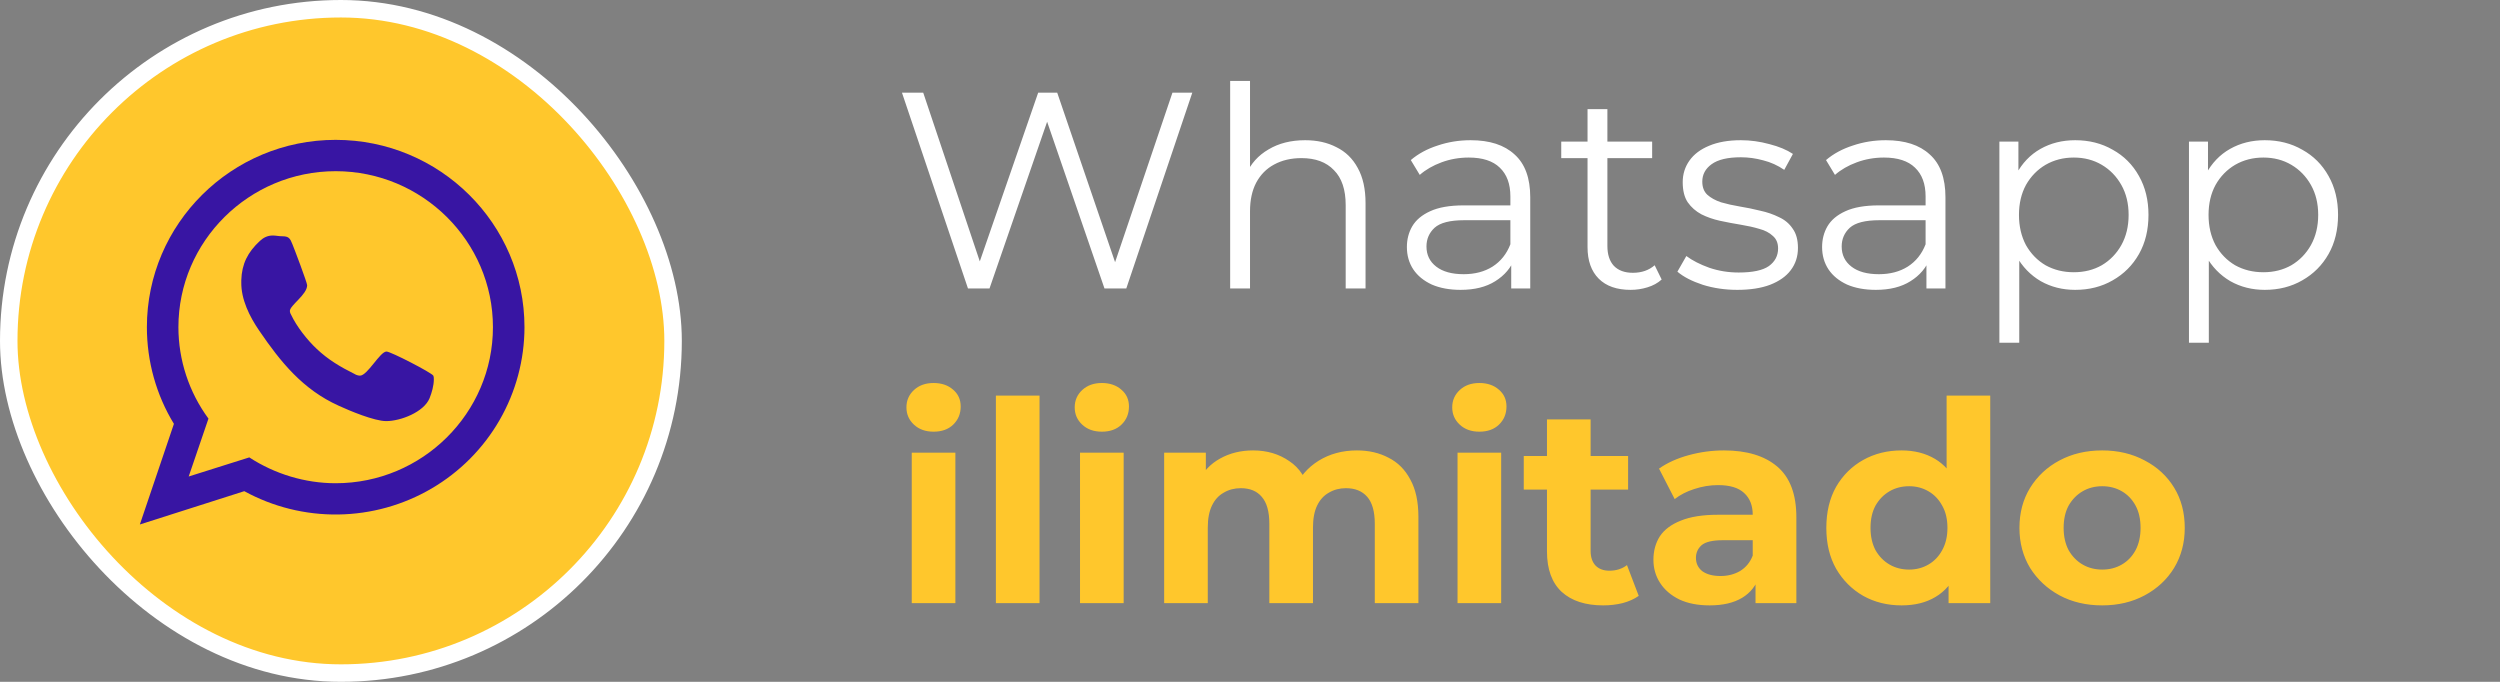
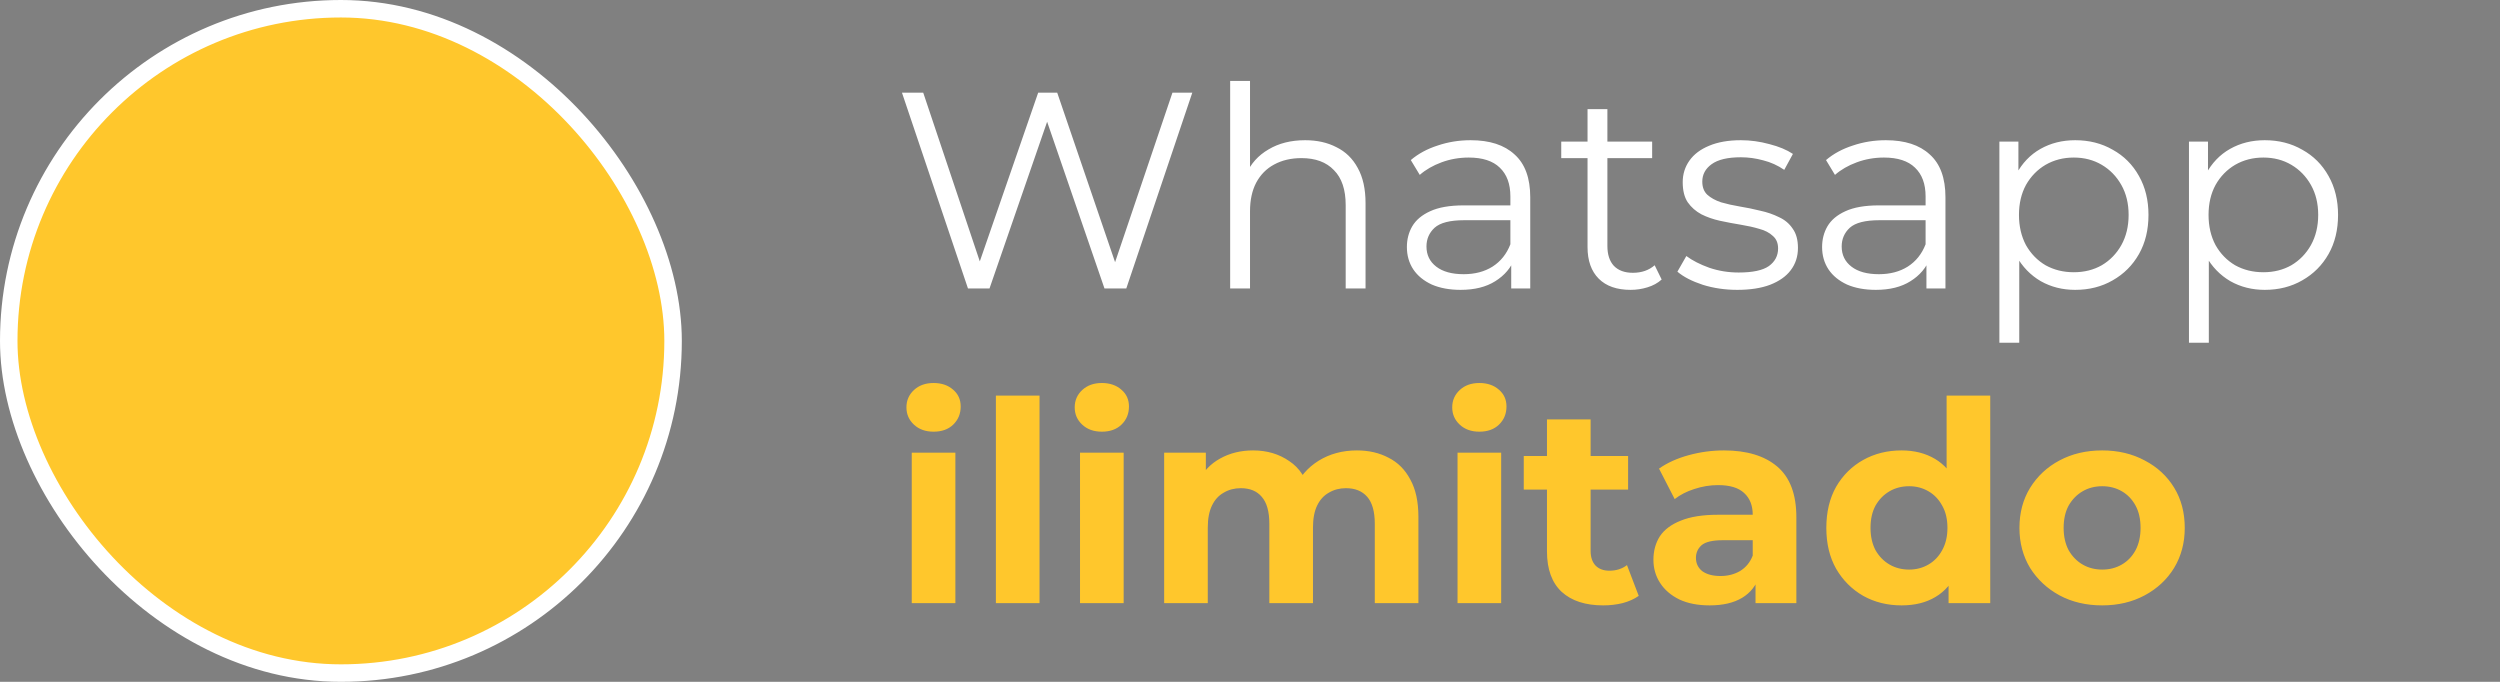
<svg xmlns="http://www.w3.org/2000/svg" width="143" height="39" viewBox="0 0 143 39" fill="none">
  <rect x="0" y="0" width="143" height="39" fill="#808080" stroke="none" />
  <rect x="0.5" y="0.5" width="38" height="38" rx="19" fill="#FFC72C" />
  <rect x="0.5" y="0.5" width="38" height="38" rx="19" stroke="white" />
-   <path fill-rule="evenodd" clip-rule="evenodd" d="M22.107 20.108C21.735 20.108 21.02 21.487 20.59 21.487C20.478 21.482 20.369 21.448 20.275 21.388C19.473 20.989 18.771 20.577 18.112 19.952C17.567 19.441 16.966 18.673 16.652 18.005C16.609 17.942 16.584 17.868 16.579 17.792C16.579 17.464 17.569 16.854 17.569 16.314C17.569 16.172 16.839 14.24 16.737 13.997C16.594 13.628 16.523 13.514 16.137 13.514C15.951 13.514 15.778 13.471 15.608 13.471C15.306 13.471 15.078 13.585 14.862 13.784C14.174 14.424 13.83 15.091 13.802 16.03V16.143C13.787 17.125 14.274 18.104 14.819 18.901C16.049 20.706 17.324 22.284 19.372 23.206C19.988 23.491 21.407 24.087 22.093 24.087C22.91 24.087 24.243 23.576 24.571 22.78C24.701 22.452 24.815 22.056 24.815 21.7C24.815 21.643 24.815 21.558 24.785 21.487C24.685 21.317 22.351 20.108 22.107 20.108ZM19.2 27.641C17.453 27.641 15.721 27.115 14.259 26.163L10.793 27.256L11.924 23.945C10.808 22.427 10.206 20.595 10.205 18.715C10.205 13.8 14.244 9.792 19.2 9.792C24.156 9.792 28.196 13.799 28.196 18.714C28.196 23.633 24.157 27.641 19.2 27.641ZM19.2 8C13.241 8 8.402 12.804 8.402 18.714C8.402 20.663 8.932 22.581 9.948 24.244L8 30L13.973 28.095C15.617 28.996 17.471 29.456 19.349 29.429C21.227 29.403 23.066 28.891 24.684 27.944C26.302 26.997 27.644 25.648 28.576 24.029C29.508 22.411 29.999 20.579 30 18.715C30 12.805 25.159 8 19.2 8Z" fill="#3815A3" />
  <path d="M55.368 16.5L51.592 5.3H52.808L56.344 15.844H55.736L59.384 5.3H60.472L64.072 15.844H63.496L67.064 5.3H68.2L64.424 16.5H63.176L59.736 6.5H60.056L56.6 16.5H55.368ZM74.653 8.02C75.336 8.02 75.933 8.153 76.445 8.42C76.968 8.676 77.373 9.071 77.661 9.604C77.96 10.137 78.109 10.809 78.109 11.62V16.5H76.973V11.732C76.973 10.847 76.749 10.18 76.301 9.732C75.864 9.273 75.245 9.044 74.445 9.044C73.848 9.044 73.325 9.167 72.877 9.412C72.44 9.647 72.099 9.993 71.853 10.452C71.619 10.9 71.501 11.444 71.501 12.084V16.5H70.365V4.628H71.501V10.404L71.277 9.972C71.544 9.364 71.971 8.889 72.557 8.548C73.144 8.196 73.843 8.02 74.653 8.02ZM86.442 16.5V14.644L86.394 14.34V11.236C86.394 10.521 86.191 9.972 85.786 9.588C85.391 9.204 84.799 9.012 84.01 9.012C83.466 9.012 82.948 9.103 82.458 9.284C81.967 9.465 81.551 9.705 81.21 10.004L80.698 9.156C81.124 8.793 81.636 8.516 82.234 8.324C82.831 8.121 83.46 8.02 84.122 8.02C85.21 8.02 86.047 8.292 86.634 8.836C87.231 9.369 87.53 10.185 87.53 11.284V16.5H86.442ZM83.546 16.58C82.916 16.58 82.367 16.479 81.898 16.276C81.439 16.063 81.087 15.775 80.842 15.412C80.596 15.039 80.474 14.612 80.474 14.132C80.474 13.695 80.575 13.3 80.778 12.948C80.991 12.585 81.332 12.297 81.802 12.084C82.282 11.86 82.922 11.748 83.722 11.748H86.618V12.596H83.754C82.943 12.596 82.378 12.74 82.058 13.028C81.748 13.316 81.594 13.673 81.594 14.1C81.594 14.58 81.78 14.964 82.154 15.252C82.527 15.54 83.05 15.684 83.722 15.684C84.362 15.684 84.911 15.54 85.37 15.252C85.839 14.953 86.18 14.527 86.394 13.972L86.65 14.756C86.436 15.311 86.063 15.753 85.53 16.084C85.007 16.415 84.346 16.58 83.546 16.58ZM93.271 16.58C92.482 16.58 91.874 16.367 91.447 15.94C91.021 15.513 90.807 14.911 90.807 14.132V6.244H91.943V14.068C91.943 14.559 92.066 14.937 92.311 15.204C92.567 15.471 92.93 15.604 93.399 15.604C93.901 15.604 94.317 15.46 94.647 15.172L95.047 15.988C94.823 16.191 94.551 16.34 94.231 16.436C93.922 16.532 93.602 16.58 93.271 16.58ZM89.303 9.044V8.1H94.503V9.044H89.303ZM99.371 16.58C98.678 16.58 98.022 16.484 97.403 16.292C96.785 16.089 96.299 15.839 95.947 15.54L96.459 14.644C96.801 14.9 97.238 15.124 97.771 15.316C98.305 15.497 98.865 15.588 99.451 15.588C100.251 15.588 100.827 15.465 101.179 15.22C101.531 14.964 101.707 14.628 101.707 14.212C101.707 13.903 101.606 13.663 101.403 13.492C101.211 13.311 100.955 13.177 100.635 13.092C100.315 12.996 99.958 12.916 99.563 12.852C99.169 12.788 98.774 12.713 98.379 12.628C97.995 12.543 97.643 12.42 97.323 12.26C97.003 12.089 96.742 11.86 96.539 11.572C96.347 11.284 96.251 10.9 96.251 10.42C96.251 9.961 96.379 9.551 96.635 9.188C96.891 8.825 97.265 8.543 97.755 8.34C98.257 8.127 98.865 8.02 99.579 8.02C100.123 8.02 100.667 8.095 101.211 8.244C101.755 8.383 102.203 8.569 102.555 8.804L102.059 9.716C101.686 9.46 101.286 9.279 100.859 9.172C100.433 9.055 100.006 8.996 99.579 8.996C98.822 8.996 98.262 9.129 97.899 9.396C97.547 9.652 97.371 9.983 97.371 10.388C97.371 10.708 97.467 10.959 97.659 11.14C97.862 11.321 98.123 11.465 98.443 11.572C98.774 11.668 99.131 11.748 99.515 11.812C99.91 11.876 100.299 11.956 100.683 12.052C101.078 12.137 101.435 12.26 101.755 12.42C102.086 12.569 102.347 12.788 102.539 13.076C102.742 13.353 102.843 13.721 102.843 14.18C102.843 14.671 102.705 15.097 102.427 15.46C102.161 15.812 101.766 16.089 101.243 16.292C100.731 16.484 100.107 16.58 99.371 16.58ZM110.192 16.5V14.644L110.144 14.34V11.236C110.144 10.521 109.941 9.972 109.536 9.588C109.141 9.204 108.549 9.012 107.76 9.012C107.216 9.012 106.698 9.103 106.208 9.284C105.717 9.465 105.301 9.705 104.96 10.004L104.448 9.156C104.874 8.793 105.386 8.516 105.984 8.324C106.581 8.121 107.21 8.02 107.872 8.02C108.96 8.02 109.797 8.292 110.384 8.836C110.981 9.369 111.28 10.185 111.28 11.284V16.5H110.192ZM107.296 16.58C106.666 16.58 106.117 16.479 105.648 16.276C105.189 16.063 104.837 15.775 104.592 15.412C104.346 15.039 104.224 14.612 104.224 14.132C104.224 13.695 104.325 13.3 104.528 12.948C104.741 12.585 105.082 12.297 105.552 12.084C106.032 11.86 106.672 11.748 107.472 11.748H110.368V12.596H107.504C106.693 12.596 106.128 12.74 105.808 13.028C105.498 13.316 105.344 13.673 105.344 14.1C105.344 14.58 105.53 14.964 105.904 15.252C106.277 15.54 106.8 15.684 107.472 15.684C108.112 15.684 108.661 15.54 109.12 15.252C109.589 14.953 109.93 14.527 110.144 13.972L110.4 14.756C110.186 15.311 109.813 15.753 109.28 16.084C108.757 16.415 108.096 16.58 107.296 16.58ZM118.701 16.58C117.976 16.58 117.32 16.415 116.733 16.084C116.147 15.743 115.677 15.257 115.325 14.628C114.984 13.988 114.813 13.209 114.813 12.292C114.813 11.375 114.984 10.601 115.325 9.972C115.667 9.332 116.131 8.847 116.717 8.516C117.304 8.185 117.965 8.02 118.701 8.02C119.501 8.02 120.216 8.201 120.845 8.564C121.485 8.916 121.987 9.417 122.349 10.068C122.712 10.708 122.893 11.449 122.893 12.292C122.893 13.145 122.712 13.892 122.349 14.532C121.987 15.172 121.485 15.673 120.845 16.036C120.216 16.399 119.501 16.58 118.701 16.58ZM114.365 19.604V8.1H115.453V10.628L115.341 12.308L115.501 14.004V19.604H114.365ZM118.621 15.572C119.219 15.572 119.752 15.439 120.221 15.172C120.691 14.895 121.064 14.511 121.341 14.02C121.619 13.519 121.757 12.943 121.757 12.292C121.757 11.641 121.619 11.071 121.341 10.58C121.064 10.089 120.691 9.705 120.221 9.428C119.752 9.151 119.219 9.012 118.621 9.012C118.024 9.012 117.485 9.151 117.005 9.428C116.536 9.705 116.163 10.089 115.885 10.58C115.619 11.071 115.485 11.641 115.485 12.292C115.485 12.943 115.619 13.519 115.885 14.02C116.163 14.511 116.536 14.895 117.005 15.172C117.485 15.439 118.024 15.572 118.621 15.572ZM129.545 16.58C128.82 16.58 128.164 16.415 127.577 16.084C126.99 15.743 126.521 15.257 126.169 14.628C125.828 13.988 125.657 13.209 125.657 12.292C125.657 11.375 125.828 10.601 126.169 9.972C126.51 9.332 126.974 8.847 127.561 8.516C128.148 8.185 128.809 8.02 129.545 8.02C130.345 8.02 131.06 8.201 131.689 8.564C132.329 8.916 132.83 9.417 133.193 10.068C133.556 10.708 133.737 11.449 133.737 12.292C133.737 13.145 133.556 13.892 133.193 14.532C132.83 15.172 132.329 15.673 131.689 16.036C131.06 16.399 130.345 16.58 129.545 16.58ZM125.209 19.604V8.1H126.297V10.628L126.185 12.308L126.345 14.004V19.604H125.209ZM129.465 15.572C130.062 15.572 130.596 15.439 131.065 15.172C131.534 14.895 131.908 14.511 132.185 14.02C132.462 13.519 132.601 12.943 132.601 12.292C132.601 11.641 132.462 11.071 132.185 10.58C131.908 10.089 131.534 9.705 131.065 9.428C130.596 9.151 130.062 9.012 129.465 9.012C128.868 9.012 128.329 9.151 127.849 9.428C127.38 9.705 127.006 10.089 126.729 10.58C126.462 11.071 126.329 11.641 126.329 12.292C126.329 12.943 126.462 13.519 126.729 14.02C127.006 14.511 127.38 14.895 127.849 15.172C128.329 15.439 128.868 15.572 129.465 15.572Z" fill="white" />
  <path d="M52.152 34.5V25.892H54.648V34.5H52.152ZM53.4 24.692C52.941 24.692 52.568 24.559 52.28 24.292C51.992 24.025 51.848 23.695 51.848 23.3C51.848 22.905 51.992 22.575 52.28 22.308C52.568 22.041 52.941 21.908 53.4 21.908C53.859 21.908 54.232 22.036 54.52 22.292C54.808 22.537 54.952 22.857 54.952 23.252C54.952 23.668 54.808 24.015 54.52 24.292C54.243 24.559 53.869 24.692 53.4 24.692ZM56.965 34.5V22.628H59.461V34.5H56.965ZM61.777 34.5V25.892H64.273V34.5H61.777ZM63.025 24.692C62.566 24.692 62.193 24.559 61.905 24.292C61.617 24.025 61.473 23.695 61.473 23.3C61.473 22.905 61.617 22.575 61.905 22.308C62.193 22.041 62.566 21.908 63.025 21.908C63.484 21.908 63.857 22.036 64.145 22.292C64.433 22.537 64.577 22.857 64.577 23.252C64.577 23.668 64.433 24.015 64.145 24.292C63.868 24.559 63.494 24.692 63.025 24.692ZM77.614 25.764C78.296 25.764 78.899 25.903 79.421 26.18C79.955 26.447 80.371 26.863 80.669 27.428C80.979 27.983 81.133 28.697 81.133 29.572V34.5H78.638V29.956C78.638 29.263 78.493 28.751 78.206 28.42C77.918 28.089 77.512 27.924 76.99 27.924C76.627 27.924 76.302 28.009 76.013 28.18C75.725 28.34 75.501 28.585 75.341 28.916C75.181 29.247 75.102 29.668 75.102 30.18V34.5H72.606V29.956C72.606 29.263 72.462 28.751 72.174 28.42C71.896 28.089 71.496 27.924 70.974 27.924C70.611 27.924 70.285 28.009 69.998 28.18C69.71 28.34 69.486 28.585 69.326 28.916C69.165 29.247 69.085 29.668 69.085 30.18V34.5H66.59V25.892H68.974V28.244L68.525 27.556C68.824 26.969 69.246 26.527 69.79 26.228C70.344 25.919 70.974 25.764 71.677 25.764C72.467 25.764 73.155 25.967 73.742 26.372C74.339 26.767 74.734 27.375 74.925 28.196L74.046 27.956C74.334 27.284 74.792 26.751 75.421 26.356C76.061 25.961 76.792 25.764 77.614 25.764ZM83.371 34.5V25.892H85.867V34.5H83.371ZM84.619 24.692C84.16 24.692 83.787 24.559 83.499 24.292C83.211 24.025 83.067 23.695 83.067 23.3C83.067 22.905 83.211 22.575 83.499 22.308C83.787 22.041 84.16 21.908 84.619 21.908C85.077 21.908 85.451 22.036 85.739 22.292C86.027 22.537 86.171 22.857 86.171 23.252C86.171 23.668 86.027 24.015 85.739 24.292C85.461 24.559 85.088 24.692 84.619 24.692ZM91.703 34.628C90.69 34.628 89.901 34.372 89.335 33.86C88.77 33.337 88.487 32.564 88.487 31.54V23.988H90.983V31.508C90.983 31.871 91.079 32.153 91.271 32.356C91.463 32.548 91.725 32.644 92.055 32.644C92.45 32.644 92.786 32.537 93.063 32.324L93.735 34.084C93.479 34.265 93.17 34.404 92.807 34.5C92.455 34.585 92.087 34.628 91.703 34.628ZM87.159 28.004V26.084H93.127V28.004H87.159ZM100.416 34.5V32.82L100.256 32.452V29.444C100.256 28.911 100.091 28.495 99.76 28.196C99.44 27.897 98.944 27.748 98.272 27.748C97.814 27.748 97.36 27.823 96.912 27.972C96.475 28.111 96.102 28.303 95.792 28.548L94.896 26.804C95.366 26.473 95.931 26.217 96.592 26.036C97.254 25.855 97.926 25.764 98.608 25.764C99.92 25.764 100.939 26.073 101.664 26.692C102.39 27.311 102.752 28.276 102.752 29.588V34.5H100.416ZM97.792 34.628C97.12 34.628 96.544 34.516 96.064 34.292C95.584 34.057 95.216 33.743 94.96 33.348C94.704 32.953 94.576 32.511 94.576 32.02C94.576 31.508 94.699 31.06 94.944 30.676C95.2 30.292 95.6 29.993 96.144 29.78C96.688 29.556 97.398 29.444 98.272 29.444H100.56V30.9H98.544C97.958 30.9 97.552 30.996 97.328 31.188C97.115 31.38 97.008 31.62 97.008 31.908C97.008 32.228 97.131 32.484 97.376 32.676C97.632 32.857 97.979 32.948 98.416 32.948C98.832 32.948 99.206 32.852 99.536 32.66C99.867 32.457 100.107 32.164 100.256 31.78L100.64 32.932C100.459 33.487 100.128 33.908 99.648 34.196C99.168 34.484 98.55 34.628 97.792 34.628ZM108.77 34.628C107.959 34.628 107.229 34.447 106.578 34.084C105.927 33.711 105.41 33.193 105.026 32.532C104.653 31.871 104.466 31.092 104.466 30.196C104.466 29.289 104.653 28.505 105.026 27.844C105.41 27.183 105.927 26.671 106.578 26.308C107.229 25.945 107.959 25.764 108.77 25.764C109.495 25.764 110.13 25.924 110.674 26.244C111.218 26.564 111.639 27.049 111.938 27.7C112.237 28.351 112.386 29.183 112.386 30.196C112.386 31.199 112.242 32.031 111.954 32.692C111.666 33.343 111.25 33.828 110.706 34.148C110.173 34.468 109.527 34.628 108.77 34.628ZM109.202 32.58C109.607 32.58 109.975 32.484 110.306 32.292C110.637 32.1 110.898 31.828 111.09 31.476C111.293 31.113 111.394 30.687 111.394 30.196C111.394 29.695 111.293 29.268 111.09 28.916C110.898 28.564 110.637 28.292 110.306 28.1C109.975 27.908 109.607 27.812 109.202 27.812C108.786 27.812 108.413 27.908 108.082 28.1C107.751 28.292 107.485 28.564 107.282 28.916C107.09 29.268 106.994 29.695 106.994 30.196C106.994 30.687 107.09 31.113 107.282 31.476C107.485 31.828 107.751 32.1 108.082 32.292C108.413 32.484 108.786 32.58 109.202 32.58ZM111.458 34.5V32.74L111.506 30.18L111.346 27.636V22.628H113.842V34.5H111.458ZM120.248 34.628C119.331 34.628 118.515 34.436 117.8 34.052C117.096 33.668 116.536 33.145 116.12 32.484C115.715 31.812 115.512 31.049 115.512 30.196C115.512 29.332 115.715 28.569 116.12 27.908C116.536 27.236 117.096 26.713 117.8 26.34C118.515 25.956 119.331 25.764 120.248 25.764C121.155 25.764 121.965 25.956 122.68 26.34C123.395 26.713 123.955 27.231 124.36 27.892C124.765 28.553 124.968 29.321 124.968 30.196C124.968 31.049 124.765 31.812 124.36 32.484C123.955 33.145 123.395 33.668 122.68 34.052C121.965 34.436 121.155 34.628 120.248 34.628ZM120.248 32.58C120.664 32.58 121.037 32.484 121.368 32.292C121.699 32.1 121.96 31.828 122.152 31.476C122.344 31.113 122.44 30.687 122.44 30.196C122.44 29.695 122.344 29.268 122.152 28.916C121.96 28.564 121.699 28.292 121.368 28.1C121.037 27.908 120.664 27.812 120.248 27.812C119.832 27.812 119.459 27.908 119.128 28.1C118.797 28.292 118.531 28.564 118.328 28.916C118.136 29.268 118.04 29.695 118.04 30.196C118.04 30.687 118.136 31.113 118.328 31.476C118.531 31.828 118.797 32.1 119.128 32.292C119.459 32.484 119.832 32.58 120.248 32.58Z" fill="#FFC72C" />
</svg>